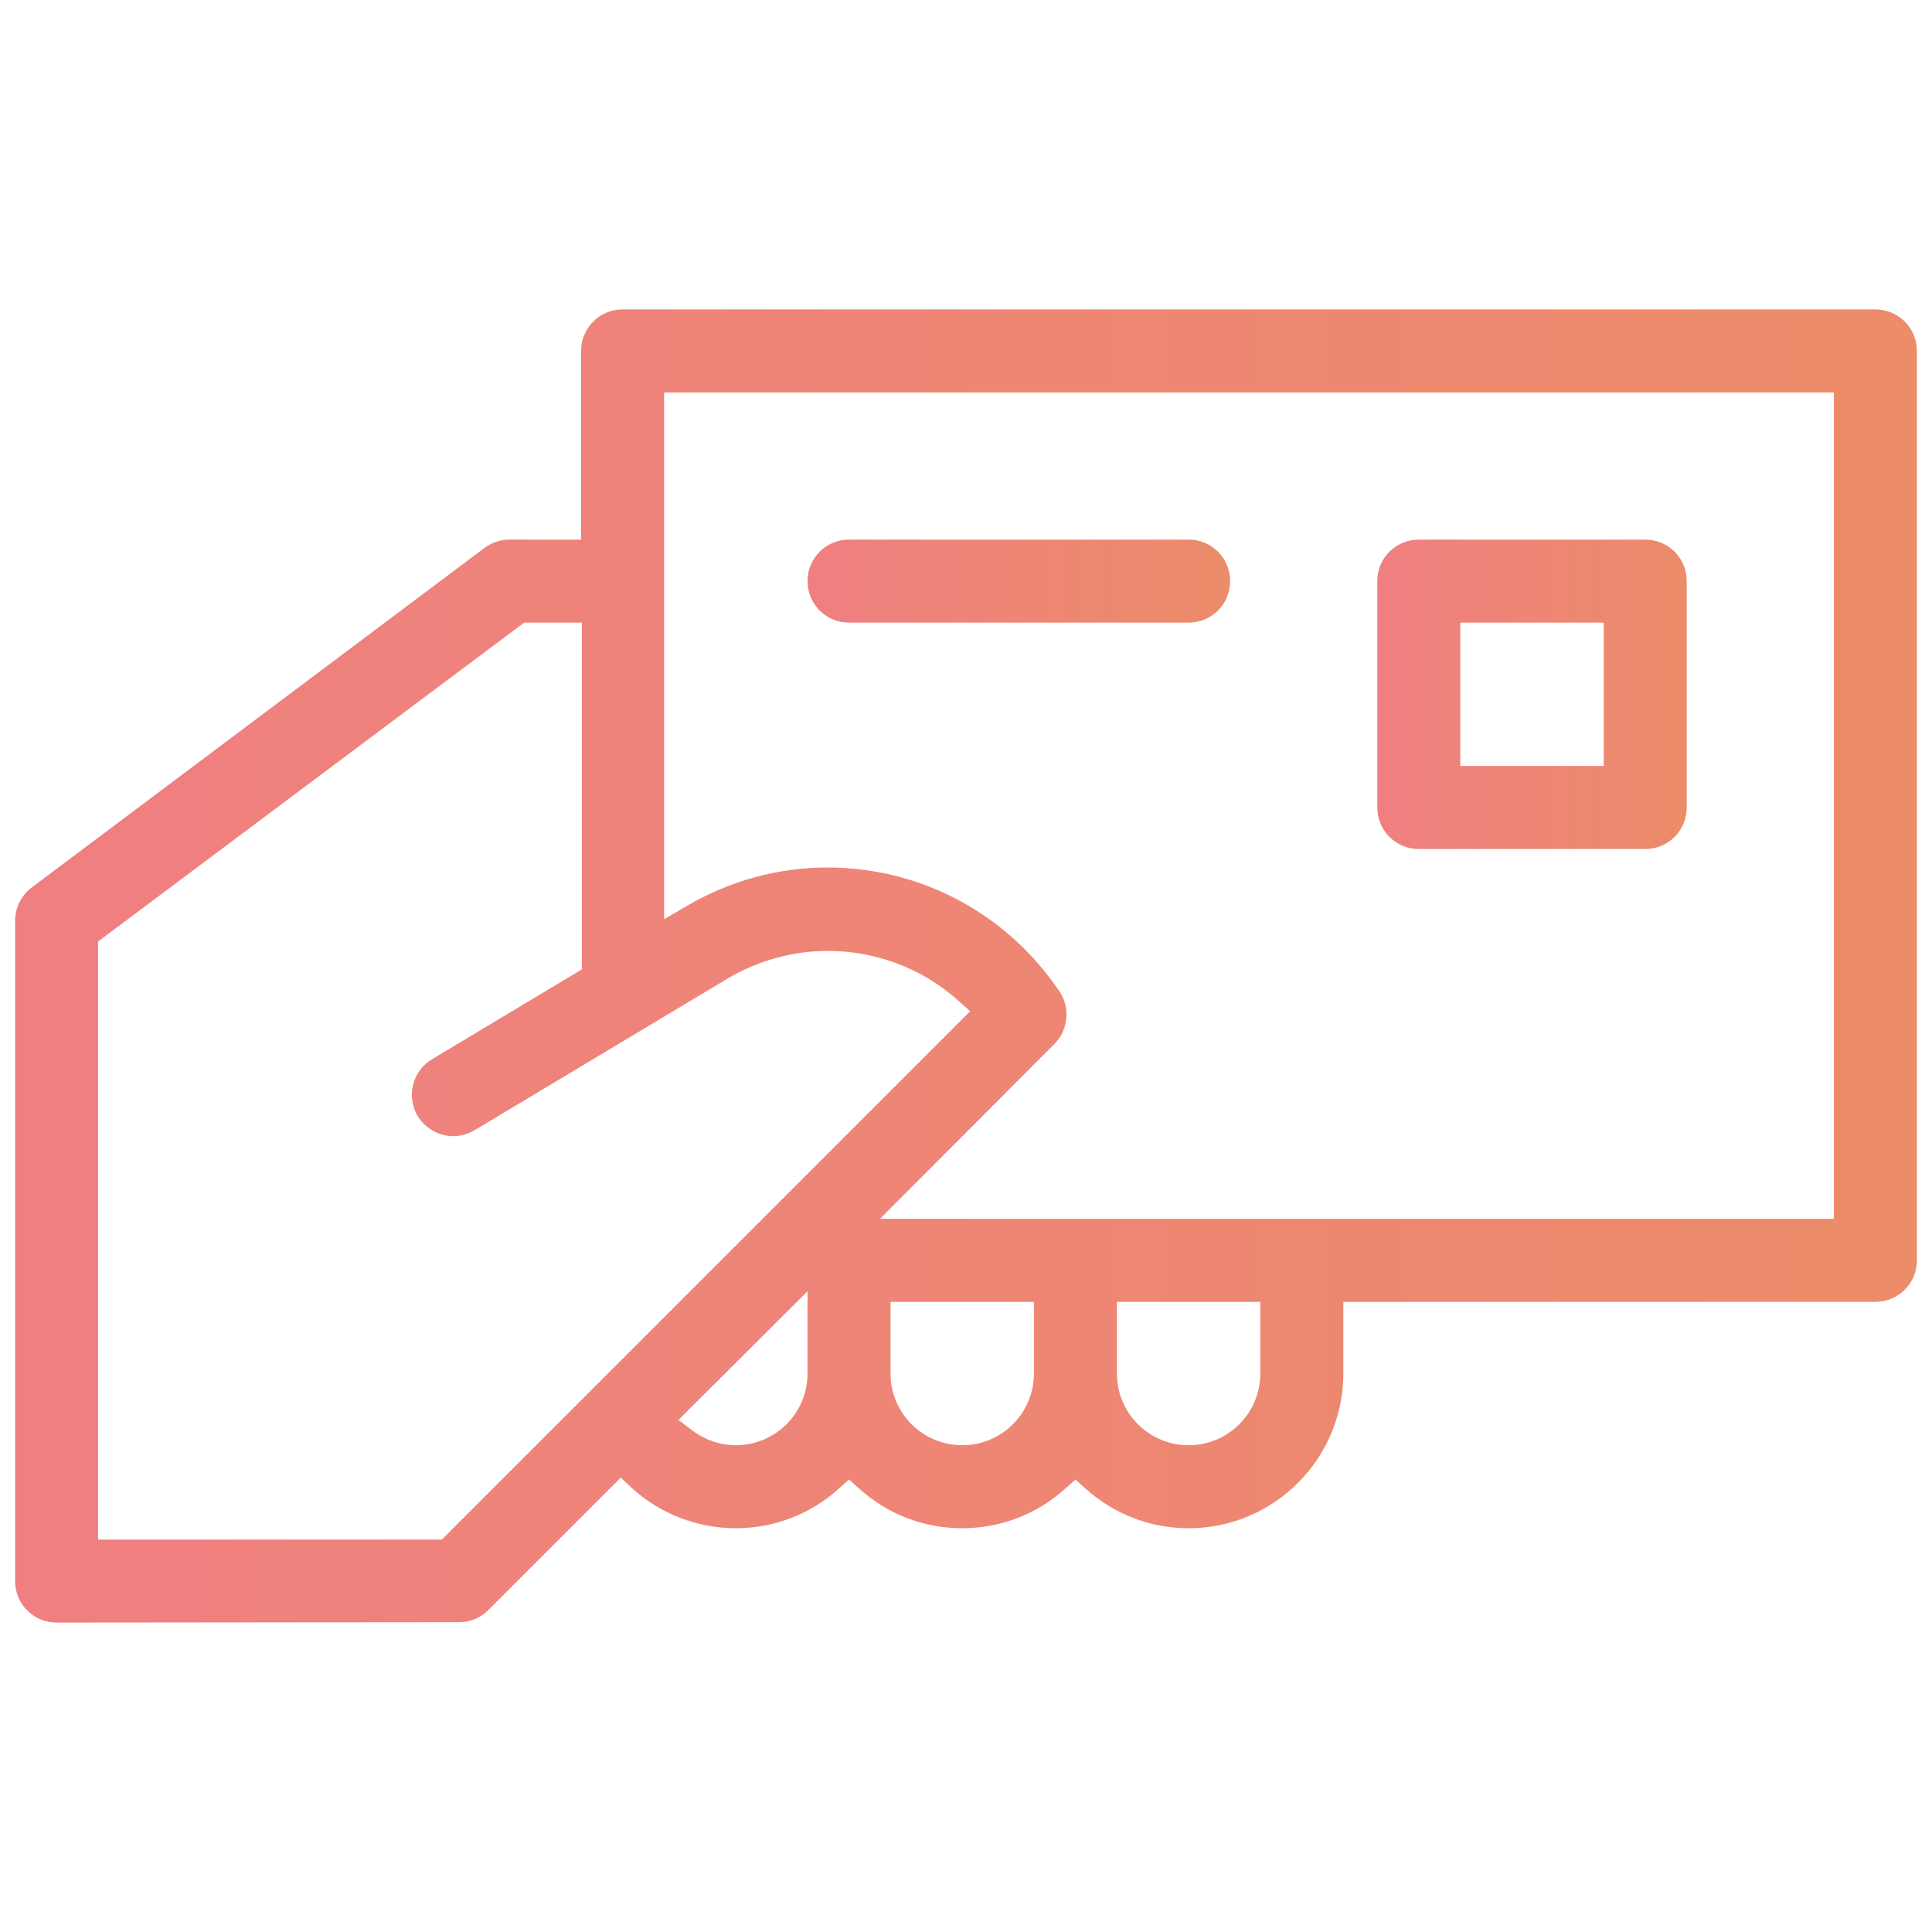
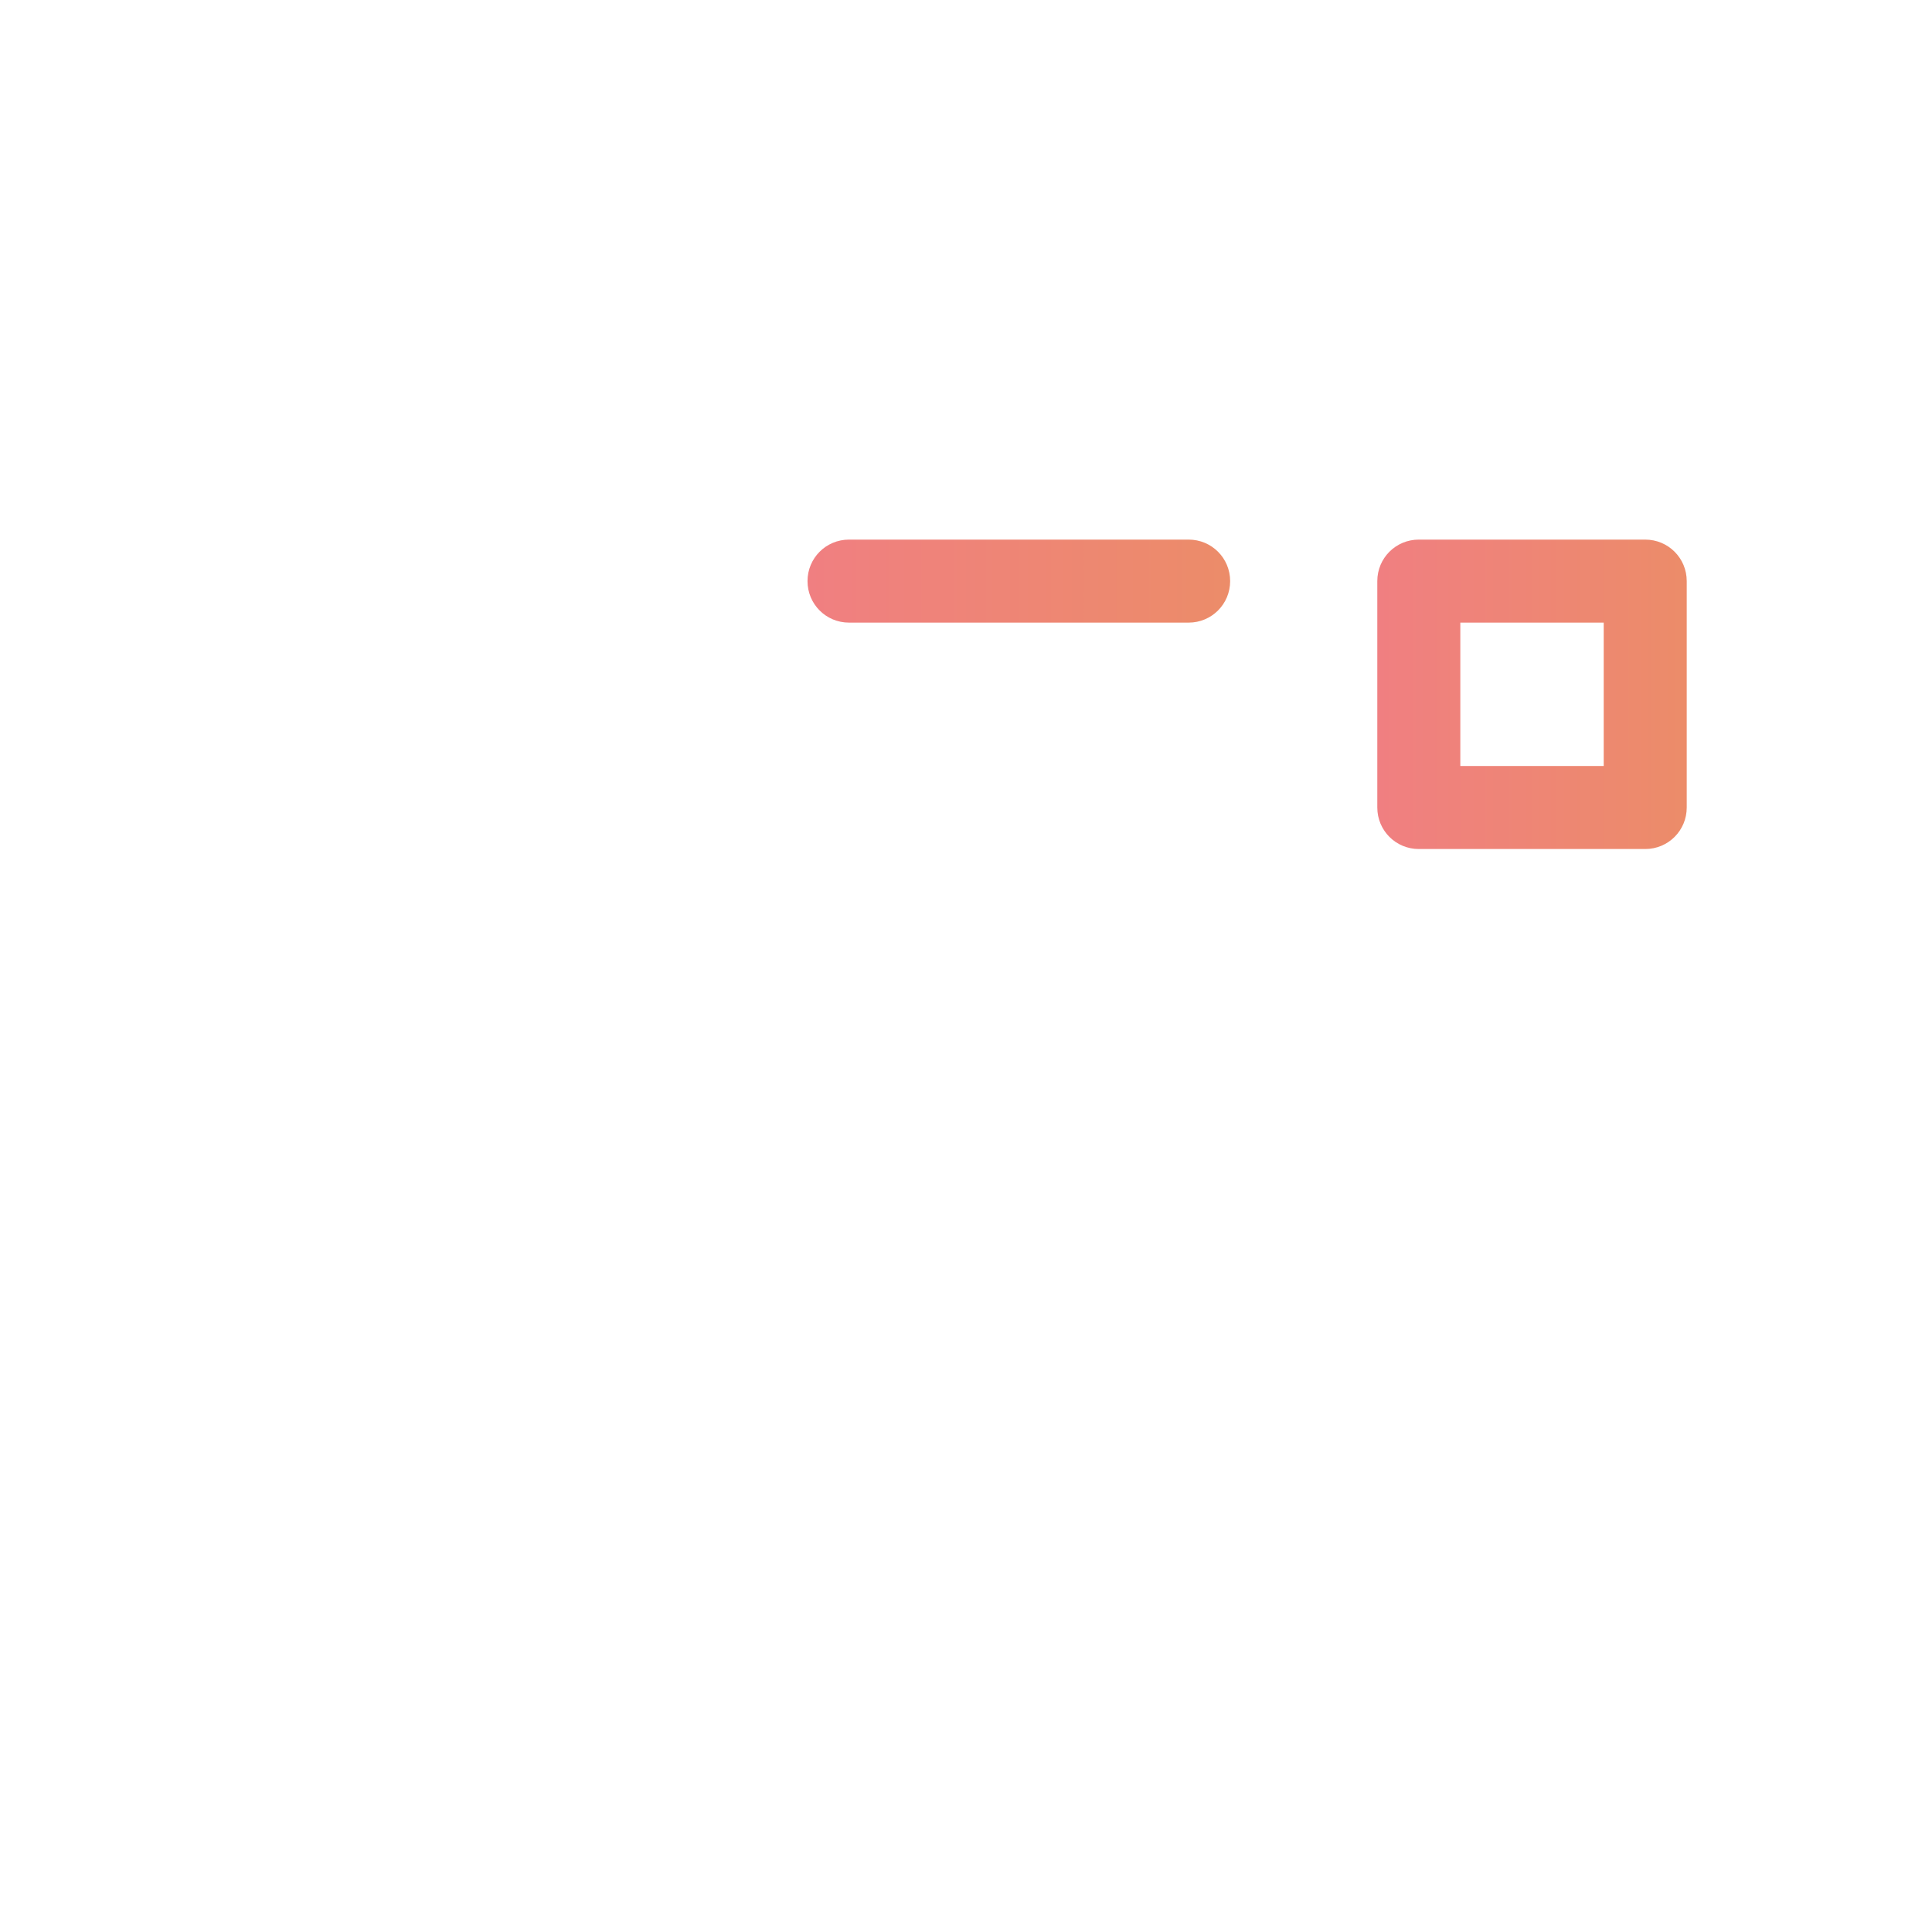
<svg xmlns="http://www.w3.org/2000/svg" version="1.1" id="レイヤー_1" x="0px" y="0px" viewBox="0 0 512 512" style="enable-background:new 0 0 512 512;" xml:space="preserve">
  <style type="text/css">
	.st0{fill:url(#SVGID_1_);}
	.st1{fill:url(#SVGID_00000134928109823812792730000011509513299705266817_);}
	.st2{fill:url(#SVGID_00000102517680615001891640000008206608551205920938_);}
</style>
  <g>
    <linearGradient id="SVGID_1_" gradientUnits="userSpaceOnUse" x1="4" y1="258" x2="508" y2="258" gradientTransform="matrix(1 0 0 -1 0 514)">
      <stop offset="0" style="stop-color:#F07F81" />
      <stop offset="1" style="stop-color:#EC8C69" />
    </linearGradient>
-     <path class="st0" d="M15,430c-6.1,0-11-4.9-11-11V244c0-3.4,1.6-6.7,4.4-8.8l120-90c1.9-1.4,4.2-2.2,6.6-2.2h19V93   c0-6.1,4.9-11,11-11h332c6.1,0,11,4.9,11,11v241c0,6.1-4.9,11-11,11H356v19c0,22.6-18.4,41-41,41c-10.1,0-19.8-3.7-27.3-10.5   l-2.7-2.4l-2.7,2.4c-7.5,6.8-17.2,10.5-27.3,10.5c-10.1,0-19.8-3.7-27.3-10.5l-2.7-2.4l-2.7,2.4c-7.5,6.8-17.2,10.5-27.3,10.5   c-10.2,0-20.1-3.8-27.7-10.8l-2.8-2.6l-35.1,35.1c-2.1,2.1-4.8,3.2-7.8,3.2L15,430L15,430z M26,249.5V408h91.1l140-140l-3.1-2.8   c-9.5-8.5-21.8-13.2-34.6-13.2c-9.4,0-18.6,2.6-26.7,7.4l-66.9,40.1c-1.7,1-3.7,1.6-5.6,1.6c-3.9,0-7.4-2-9.5-5.3   c-3.1-5.2-1.4-12,3.8-15.1l39.7-23.8V165h-15.3L26,249.5z M296,364c0,10.5,8.5,19,19,19s19-8.5,19-19v-19h-38V364z M236,364   c0,10.5,8.5,19,19,19s19-8.5,19-19v-19h-38V364z M179.8,376.3l3.7,2.8c3.3,2.5,7.4,3.9,11.5,3.9c10.5,0,19-8.5,19-19v-21.8   L179.8,376.3z M219.3,229.9c24.8,0,47.7,12.3,61.5,32.9c2.9,4.3,2.3,10.2-1.4,13.9L233.2,323H486V104H176v139.6l6-3.5   C193.4,233.4,206.2,229.9,219.3,229.9z" />
    <linearGradient id="SVGID_00000075879037633226254980000002179037973431172747_" gradientUnits="userSpaceOnUse" x1="365" y1="330" x2="447" y2="330" gradientTransform="matrix(1 0 0 -1 0 514)">
      <stop offset="0" style="stop-color:#F07F81" />
      <stop offset="1" style="stop-color:#EC8C69" />
    </linearGradient>
    <path style="fill:url(#SVGID_00000075879037633226254980000002179037973431172747_);" d="M376,225c-6.1,0-11-4.9-11-11v-60   c0-6.1,4.9-11,11-11h60c6.1,0,11,4.9,11,11v60c0,6.1-4.9,11-11,11H376z M387,203h38v-38h-38V203z" />
    <linearGradient id="SVGID_00000011721887683115254430000007699611094655946898_" gradientUnits="userSpaceOnUse" x1="214" y1="360" x2="326" y2="360" gradientTransform="matrix(1 0 0 -1 0 514)">
      <stop offset="0" style="stop-color:#F07F81" />
      <stop offset="1" style="stop-color:#EC8C69" />
    </linearGradient>
    <path style="fill:url(#SVGID_00000011721887683115254430000007699611094655946898_);" d="M225,165c-6.1,0-11-4.9-11-11   s4.9-11,11-11h90c6.1,0,11,4.9,11,11s-4.9,11-11,11H225z" />
  </g>
</svg>